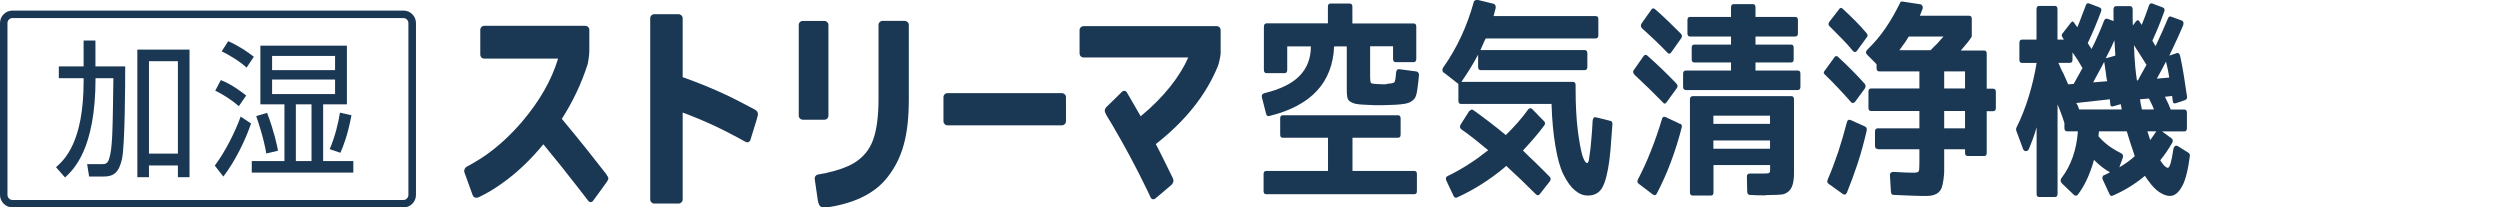
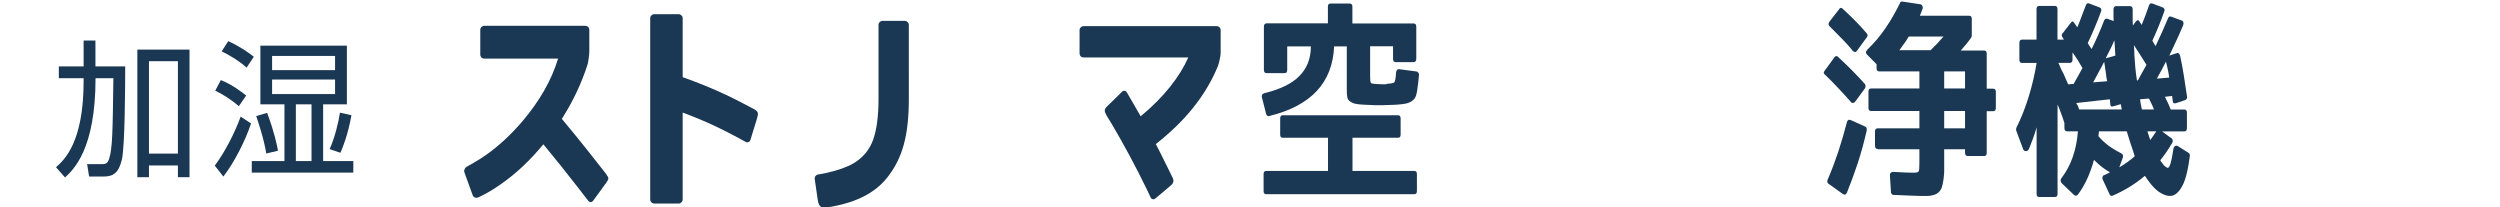
<svg xmlns="http://www.w3.org/2000/svg" id="b" viewBox="0 0 241 20">
  <defs>
    <style>.d{fill:none;}.e{fill:#1a3754;}</style>
  </defs>
  <g id="c">
    <rect class="d" width="241" height="20" />
    <path class="e" d="m58.47,16.82c-.57-.71-1.43-1.82-2.01-2.55-.74-.93-1.51-1.86-2.3-2.81,1.06-1.66,1.89-3.4,2.48-5.24.06-.19.17-.94.17-1.25v-2.1c0-.21-.17-.38-.39-.38h-9.74c-.21,0-.38.17-.38.38v2.4c0,.21.16.38.38.38h7.12c-.63,2.08-1.79,4.11-3.48,6.09-1.08,1.26-2.24,2.33-3.48,3.21-.7.5-1.86,1.13-1.86,1.13-.18.1-.28.34-.21.54,0,0,.7,1.93.79,2.18.1.26.34.33.61.2.79-.37,1.39-.74,2.12-1.25,1.46-1.01,2.82-2.3,4.09-3.84.58.71,1.15,1.4,1.71,2.1.88,1.09,2.62,3.35,2.62,3.35.13.17.34.16.46,0,0,0,1.18-1.6,1.31-1.8.21-.31.24-.4-.03-.74Z" />
    <path class="e" d="m72.63,10.49c-.88-.46-1.75-.93-2.65-1.35-1.34-.63-2.73-1.19-4.17-1.7V1.75c0-.2-.18-.38-.38-.38h-2.37c-.21,0-.38.18-.38.38v17.48c0,.21.17.39.38.39h2.37c.2,0,.38-.18.38-.39v-8.38c1.05.39,2.08.82,3.07,1.28,1.16.53,3.01,1.55,3.01,1.55.19.09.38.01.45-.19,0,0,.56-1.82.63-2.05.14-.49.19-.69-.35-.96Z" />
-     <path class="e" d="m77.39,11.54c-.21,0-.39-.17-.39-.38V2.4c0-.21.17-.38.39-.38h2.08c.21,0,.39.17.39.38v8.76c0,.21-.17.38-.39.38h-2.08Z" />
    <path class="e" d="m87.24,2.01h-2.16c-.21,0-.39.17-.39.38v7.11c0,1.72-.18,3.05-.53,4-.35.95-.96,1.68-1.84,2.22-.65.39-1.54.7-2.65.95-.37.08-.8.15-.8.15-.21.03-.36.23-.33.45,0,0,.23,1.57.29,2,.13.82.41.8,1.29.66,2.46-.43,4.25-1.36,5.39-2.79,1.49-1.88,2.1-4.06,2.1-7.63V2.4c0-.21-.17-.38-.38-.38Z" />
-     <path class="e" d="m91.33,12.08c-.21,0-.38-.18-.38-.4v-2.32c0-.21.17-.38.38-.38h11.04c.21,0,.39.17.39.38v2.32c0,.22-.17.4-.39.4h-11.04Z" />
    <path class="e" d="m117.29,2.52h-12.83c-.21,0-.39.17-.39.38v2.25c0,.22.17.39.39.39h10.09c-.81,1.83-2.34,3.82-4.59,5.67-.19-.34-.37-.65-.54-.94-.47-.81-.79-1.36-.79-1.36-.11-.18-.32-.21-.47-.06,0,0-1.25,1.22-1.38,1.35-.35.32-.35.49-.13.89.17.3.36.59.54.89,1.2,2.05,2.26,4,3.34,6.23.19.38.39.83.39.83.09.18.3.23.46.09,0,0,1.43-1.19,1.55-1.31.31-.3.16-.58.09-.73-.28-.58-.47-.95-.72-1.46-.29-.58-.62-1.26-.88-1.74,2.76-2.17,4.79-4.6,5.99-7.53.09-.22.26-.98.26-1.22v-2.24c0-.21-.17-.38-.39-.38Z" />
    <path class="e" d="m133.65,8.09c.44-.05.68-.05.78-.18.06-.08.12-.4.15-.91.04-.25.13-.35.3-.33l1.67.22c.07.01.12.05.18.12.05.06.07.14.06.23-.02.22-.04.4-.07.69-.03.24-.06.49-.1.76-.05.32-.12.74-.39.95-.42.4-1.07.4-1.59.45-.11.01-.26.02-.43.02-.17,0-.78.02-.91.03-.19,0-.63,0-.76,0s-.9-.04-1.1-.05c-.21-.01-.45-.03-.56-.05-.28-.03-.5-.11-.69-.23-.19-.12-.27-.23-.31-.44-.04-.19-.05-.46-.05-.83v-4.07h-1.22c-.15,3.5-2.22,5.72-6.24,6.71-.08.02-.15.02-.2-.02-.06-.04-.1-.11-.12-.2l-.39-1.53c-.07-.23,0-.37.2-.44,1.53-.37,2.66-.92,3.37-1.63.75-.74,1.14-1.7,1.14-2.89h-2.28v2.26c0,.22-.09.32-.25.32h-1.74c-.17,0-.26-.1-.26-.32V2.58c0-.21.09-.33.26-.33h5.91V.64c0-.2.09-.3.26-.3h1.83c.18,0,.27.1.27.3v1.62h5.91c.17,0,.25.11.25.33v3.07c0,.21-.09.33-.25.33h-1.74c-.17,0-.25-.11-.25-.33v-1.2h-2.21v2.98c0,.3.03.48.08.55.06.08.22.08.53.11l.5.02c.08,0,.18,0,.24,0h.21Zm-5.63,8.39v-3.2h-4.36c-.17,0-.25-.1-.25-.3v-1.56c0-.2.08-.31.25-.31h11.11c.16,0,.25.1.25.31v1.56c0,.2-.09.3-.25.3h-4.39v3.2h5.96c.17,0,.25.1.25.3v1.63c0,.22-.08.31-.25.31h-14.28c-.17,0-.25-.1-.25-.31v-1.63c0-.19.08-.3.25-.3h5.96Z" />
-     <path class="e" d="m139.18,7.02c-.08-.07-.12-.14-.13-.23-.01-.08,0-.17.06-.26,1.33-1.87,2.31-3.99,2.96-6.33.03-.17.26-.24.42-.2l1.48.36c.09.03.15.08.19.17.03.08.04.17.02.26l-.2.76h9.83c.18,0,.27.09.27.29v1.57c0,.2-.09.3-.27.3h-10.59c-.07.12-.14.29-.22.47-.08.19-.18.41-.29.65h10.06c.17,0,.25.11.25.3v1.31c0,.21-.08.32-.25.32h-10.03c-.17,0-.25-.11-.25-.32v-1.17c-.23.44-.49.87-.75,1.31-.27.44-.56.87-.86,1.31h10.74c.18,0,.27.11.27.32v.47c0,1.45.07,2.75.21,3.9.14,1.08.29,1.9.45,2.44.16.47.31.7.46.7.04,0,.1-.08.15-.23.02-.1.08-.51.17-1.23.02-.24.05-.57.09-1.01.04-.43.08-.97.11-1.62.02-.12.05-.21.1-.27.06-.06.13-.08.22-.05l1.38.34c.14.02.21.13.21.29-.07.96-.14,1.81-.19,2.52-.06.7-.14,1.3-.23,1.79-.19,1.06-.45,1.76-.74,2.09-.29.34-.7.51-1.22.51-.44,0-.85-.17-1.25-.51-.37-.3-.73-.8-1.08-1.49-.33-.64-.59-1.57-.79-2.79-.2-1.18-.33-2.52-.37-4.04h-8.73c-.17,0-.25-.11-.25-.32v-1.61l-1.4-1.09Zm2.5,3.68c.1-.15.22-.18.34-.09,1.08.77,2.13,1.57,3.14,2.41.37-.36.74-.75,1.1-1.15.37-.42.73-.86,1.07-1.34.12-.12.25-.14.37-.02l1.13,1.16c.15.13.15.28.03.43-.3.41-.63.82-.98,1.22-.34.39-.7.8-1.07,1.19.36.36.75.74,1.19,1.15.43.42.89.87,1.37,1.36.07.07.11.14.11.22.01.08-.02.16-.07.23l-.98,1.25c-.11.13-.23.14-.37.01-.94-.94-1.88-1.85-2.85-2.73-.03.02-.05.04-.09.05-.03.03-.06.06-.08.09-1.44,1.2-2.97,2.16-4.57,2.89-.06.04-.12.04-.19.02-.07-.03-.11-.06-.14-.13l-.71-1.5c-.05-.09-.06-.17-.04-.26.02-.1.08-.15.18-.2.67-.32,1.34-.7,1.98-1.11.65-.41,1.28-.87,1.91-1.37-.44-.37-.87-.72-1.3-1.06-.42-.33-.85-.65-1.28-.95-.16-.13-.18-.29-.07-.47l.83-1.31Z" />
-     <path class="e" d="m160.67,9.84c-.11.18-.24.2-.37.03-.87-.89-1.78-1.78-2.75-2.68-.05-.06-.09-.13-.11-.22-.01-.08,0-.15.06-.22l.94-1.34c.12-.15.23-.16.35-.06,1.01.89,1.94,1.79,2.81,2.7.14.15.15.29.05.44l-.98,1.35Zm1.3,2.09c.14.05.19.18.15.34-.27,1.08-.62,2.21-1.06,3.38-.21.57-.43,1.1-.66,1.6-.22.5-.45.96-.68,1.4-.09.18-.21.21-.37.11l-1.37-1.04c-.15-.1-.17-.24-.08-.43.44-.84.86-1.75,1.24-2.72.39-.98.75-2.01,1.08-3.11.05-.19.16-.24.33-.18l1.42.67Zm-2.79-10.99c.1-.16.22-.17.36-.06.46.4.89.79,1.3,1.19.4.39.8.79,1.2,1.18.06.07.08.14.1.21,0,.08-.02.15-.06.21l-.97,1.37c-.11.17-.24.18-.38.03-.38-.39-.76-.79-1.17-1.17-.41-.38-.83-.78-1.27-1.17-.14-.14-.14-.29-.03-.49l.93-1.31Zm14.13,5.86c.16,0,.25.1.25.3v1.28c0,.19-.09.3-.25.3h-10.79c-.17,0-.27-.11-.27-.3v-1.28c0-.2.1-.3.27-.3h4.35v-.78h-3.54c-.17,0-.25-.1-.25-.3v-1.12c0-.2.08-.3.25-.3h3.54v-.78h-3.95c-.16,0-.25-.1-.25-.3v-1.29c0-.2.08-.3.25-.3h3.95v-.92c0-.21.09-.31.25-.31h1.86c.16,0,.25.1.25.31v.92h3.82c.18,0,.27.1.27.3v1.29c0,.19-.09.3-.27.3h-3.82v.78h3.43c.17,0,.25.1.25.3v1.12c0,.2-.08.3-.25.3h-3.43v.78h4.08Zm-3.11,12.03c-.51,0-1.02,0-1.53-.04-.07,0-.13-.03-.17-.09-.04-.06-.07-.13-.07-.21l-.03-1.45c0-.22.09-.31.29-.31.29,0,.55,0,.78,0,.23,0,.41,0,.57,0,.29,0,.47-.02.53-.08.07-.07.07-.19.07-.44v-.3h-5.46v2.64c0,.2-.08.3-.25.3h-1.75c-.18,0-.27-.1-.27-.3v-8.97c0-.2.09-.31.27-.31h9.51c.17,0,.25.1.25.31v7.1c0,.19,0,.33-.01.42-.06.67-.2,1.29-.86,1.57-.16.07-.39.1-.69.11-.38.01-.77.02-1.15.03Zm.43-6.89v-.79h-5.46v.79h5.46Zm-5.46,2.4h5.46v-.8h-5.46v.8Z" />
    <path class="e" d="m178.84,9.8c-.06.08-.13.12-.21.13-.08,0-.15-.02-.21-.11-.37-.41-.75-.84-1.16-1.27-.4-.43-.84-.88-1.31-1.33-.17-.13-.18-.27-.03-.43l.93-1.28c.04-.07.1-.1.16-.1.06,0,.12.01.17.07.96.88,1.82,1.75,2.58,2.6.1.12.11.27.02.44l-.94,1.28Zm.96,2.4c.14.07.18.2.15.39-.26,1.13-.55,2.19-.88,3.19-.33.98-.67,1.92-1.03,2.8-.1.2-.23.23-.39.12l-1.37-.98c-.13-.08-.16-.2-.1-.39.38-.87.72-1.78,1.03-2.7.3-.93.58-1.87.83-2.84.05-.22.18-.29.36-.22l1.4.63Zm-2.51-11.32c.1-.15.22-.16.34-.04.38.35.77.72,1.16,1.11.4.4.78.81,1.15,1.25.13.14.13.28,0,.42l-.93,1.28c-.12.16-.26.16-.4,0-.32-.4-.67-.79-1.04-1.16-.37-.37-.77-.78-1.18-1.19-.15-.13-.16-.27-.04-.45l.94-1.21Zm3.73,13.48c-.18,0-.27-.1-.27-.31v-1.37c0-.21.09-.31.27-.31h4.01v-1.67h-4.66c-.17,0-.25-.11-.25-.3v-1.57c0-.2.08-.3.25-.3h4.66v-1.65h-3.88c-.16,0-.25-.1-.25-.3v-.39l-.89-.9c-.17-.15-.17-.32,0-.5.33-.32.63-.65.92-.98.29-.35.57-.71.83-1.09.27-.4.52-.79.75-1.2.22-.39.44-.8.64-1.2.03-.13.11-.19.24-.17l1.71.26c.09,0,.18.07.22.17.05.1.05.21,0,.31-.04.11-.09.21-.12.32-.04.1-.09.2-.13.31h4.76c.17,0,.25.09.25.3v1.65s-.02.1-.05.14c-.24.36-.58.77-1.01,1.26h2.25c.17,0,.25.11.25.3v3.38h.61c.18,0,.27.1.27.3v1.57c0,.2-.09.3-.27.3h-.61v4.01c0,.22-.08.31-.25.31h-1.57c-.18,0-.27-.1-.27-.31v-.34h-2.01v1.99c0,.2,0,.38-.02.49-.02.28-.06.57-.13.9-.05.25-.12.44-.22.57-.1.16-.24.27-.39.36-.19.09-.39.15-.59.17-.07.01-.17.02-.32.02h-.53c-.2,0-.53-.01-.97-.03-.45-.02-1.01-.05-1.7-.07-.15,0-.23-.08-.26-.26l-.1-1.61c-.01-.1.01-.18.07-.25.07-.07.14-.1.24-.1.48.03.88.05,1.2.06.31.01.56.02.73.02.31,0,.49-.04.53-.14.05-.04.07-.32.07-.81v-1.31h-4.01Zm5.08-9.51c.14-.15.26-.27.37-.38.11-.09.2-.19.27-.26.14-.17.27-.31.37-.42.1-.12.19-.2.25-.27h-3.35c-.04.07-.08.13-.11.16-.03.05-.04.08-.06.11-.13.21-.26.4-.39.56-.12.17-.24.33-.35.49h3Zm1.32,2.03v1.65h2.01v-1.65h-2.01Zm2.01,5.49v-1.67h-2.01v1.67h2.01Z" />
    <path class="e" d="m196.32,3.82V.88c0-.2.09-.31.25-.31h1.52c.17,0,.25.11.25.31v2.94s.49,0,.62,0c-.07-.11-.13-.23-.2-.34-.03-.11.02-.22.08-.27l.75-.97c.14-.19.25-.22.32-.09.03.02.05.06.07.09.03.05.04.08.07.1.1.17.17.26.21.28.15-.37.3-.73.42-1.08.13-.34.27-.69.4-1.04.05-.16.16-.22.3-.17l.98.37c.2.07.26.21.18.41-.39,1.06-.82,2.08-1.28,3.04.04.08.09.17.16.27.07.09.13.2.21.3.22-.42.42-.87.62-1.32.21-.46.4-.94.59-1.43.07-.15.18-.2.32-.16l.59.22c-.01-.12-.01-.27-.01-.46v-.64c0-.23.09-.34.27-.34h1.33c.17,0,.25.12.25.34v.87c0,.24,0,.46.02.66l.25-.34c.06-.08.12-.13.18-.16s.11-.01.13.02c.04.03.08.1.1.14.04.07.08.12.11.16.03.06.06.1.08.12.11-.29.23-.59.35-.89.12-.31.23-.64.36-1,.06-.16.16-.22.32-.17l.98.37c.19.07.24.21.16.41-.19.53-.38,1.03-.57,1.49-.19.46-.38.9-.57,1.31.04.08.09.17.15.26.04.07.06.11.09.16.02.03.04.08.07.1.45-.95.85-1.84,1.2-2.68.06-.15.15-.2.29-.16l.98.36c.1.02.17.08.2.16.03.08.03.19-.01.31-.22.53-.45,1.04-.68,1.53-.23.48-.44.96-.66,1.4l.7-.23c.08-.04.15-.03.21.02.06.05.11.12.13.21.13.6.26,1.25.36,1.91.11.68.21,1.35.31,2.04.03.17-.04.27-.19.34l-.83.28c-.2.07-.32.03-.34-.1-.02-.17-.03-.22-.05-.37-.01-.06-.02-.18-.03-.21l-.69.08c.13.26.24.5.34.7.09.21.16.39.22.53h1.31c.17,0,.25.1.25.31v1.47c0,.21-.08.33-.25.33h-2.14l.91.67c.06.03.1.1.11.19.02.08,0,.16-.04.22-.37.65-.76,1.21-1.16,1.7.09.14.17.27.24.34.06.09.11.15.13.17.16.15.28.22.36.22.18,0,.36-.6.53-1.78.02-.15.08-.26.17-.32.09-.05.18-.05.29.02l1,.63c.11.07.15.18.13.33-.09.67-.19,1.25-.31,1.71-.12.47-.25.86-.42,1.16-.34.64-.74.96-1.18.96-.27,0-.55-.09-.83-.25-.3-.15-.64-.44-.98-.85-.12-.15-.23-.29-.33-.43-.1-.14-.19-.28-.28-.41-.94.79-1.97,1.42-3.1,1.91-.13.06-.23.03-.31-.14l-.65-1.4c-.05-.09-.05-.19-.02-.28.03-.09.09-.15.19-.17.29-.13.45-.22.52-.26-.51-.28-1.02-.67-1.53-1.19-.01.02-.03.05-.04.09-.01.03-.03.07-.04.1v.05s-.03.08-.04.13c0,.04-.02.08-.03.1-.37,1.17-.84,2.12-1.42,2.88-.11.12-.23.13-.37.02l-1.18-1.13c-.13-.17-.14-.33-.03-.48.94-1.23,1.46-2.74,1.59-4.52h-1.05c-.16,0-.25-.11-.25-.33v-.47c-.09-.29-.19-.59-.3-.88-.11-.31-.23-.61-.36-.91v8.62c0,.2-.08.3-.25.3h-1.52c-.17,0-.25-.09-.25-.3v-6.42c-.11.4-.23.77-.35,1.09-.13.34-.25.66-.38.98-.07.16-.17.23-.31.23-.14,0-.24-.09-.29-.27l-.63-1.7c-.03-.08-.03-.16,0-.26.49-.98.89-2.01,1.21-3.06.32-1.04.57-2.11.75-3.21h-1.4c-.17,0-.26-.1-.26-.3v-1.63c0-.22.08-.32.26-.32h1.4Zm2.11,2.25c.06.1.12.24.19.43.07.17.17.38.3.6.2.48.36.82.45,1.03l.53-.04c.12-.22.26-.48.41-.73.15-.27.29-.54.44-.8-.05-.1-.12-.2-.19-.32-.07-.11-.16-.26-.26-.44-.13-.18-.23-.33-.31-.46-.08-.12-.15-.22-.2-.29v.71c0,.19-.09.3-.25.3h-1.1Zm6.11,4.49c-.02-.13-.06-.31-.1-.52l-.66.19c-.09.04-.17.04-.23.03-.06-.02-.1-.07-.11-.15,0-.07-.05-.54-.05-.54l-3.24.36c.03.07.09.17.17.3.02.07.04.13.06.19.03.06.05.09.06.13h4.1Zm-1.4-2.73c-.03-.09-.06-.22-.08-.37-.02-.15-.04-.33-.07-.54-.04-.22-.07-.4-.08-.56-.03-.16-.05-.29-.07-.4-.11.23-.26.5-.44.83-.18.32-.39.71-.62,1.15l1.36-.11Zm1.15,8.31c.3-.18.58-.35.83-.54.24-.17.47-.36.67-.54-.06-.18-.12-.36-.18-.56-.07-.2-.14-.42-.22-.65-.11-.32-.19-.59-.25-.8-.05-.2-.1-.32-.12-.39h-2.68l-.05.47c.28.33.6.63.97.91.36.26.77.51,1.23.74.16.09.21.23.15.42l-.34.94Zm-.37-10.77c-.02-.31-.04-.6-.05-.84,0-.25-.03-.47-.05-.65-.06.15-.15.38-.29.67-.14.29-.32.65-.54,1.07l.93-.26Zm2.18,2.37c.23-.44.42-.78.56-1.02.14-.25.22-.4.26-.47-.18-.28-.37-.58-.56-.89-.2-.31-.41-.65-.65-1.01,0,.06.01.12.01.19s0,.15.02.25c0,.12.01.21.01.28v.17c.02.4.06.8.09,1.22.04.42.09.85.16,1.29h.09Zm1.54,2.82c-.02-.07-.05-.14-.09-.25-.1-.22-.21-.43-.31-.65-.04-.08-.06-.12-.08-.16l-.86.07c.02.15.05.3.07.47.03.16.07.33.11.51h1.16Zm-.35,2.93c.06-.09.15-.21.25-.35.09-.14.21-.3.33-.48h-.86c.06.18.15.46.27.83Zm1.82-6.02c-.02-.18-.06-.4-.11-.66-.06-.25-.11-.54-.2-.87-.08.15-.19.36-.33.63-.14.28-.33.6-.55,1.01l1.18-.1Z" />
    <path class="e" d="m8.05,3.91h1.15v2.49h2.87c0,1.89-.03,7.63-.31,8.93-.3,1.29-.78,1.69-1.79,1.69h-1.38l-.19-1.2h1.51c.41.01.53-.27.61-.51.33-1.05.34-2.63.41-7.77h-1.72c0,6.85-2.12,8.8-2.94,9.57l-.87-.99c.8-.71,2.66-2.4,2.66-8.28v-.3h-2.39v-1.14h2.39v-2.49Zm10.22.87v12.3h-1.12v-1.13h-2.79v1.13h-1.12V4.78h5.04Zm-1.12,1.12h-2.79v8.91h2.79V5.9Z" />
    <path class="e" d="m20.7,15.97c.96-1.26,1.96-3.22,2.5-4.73l1,.66c-.53,1.61-1.58,3.71-2.67,5.12l-.82-1.05Zm2.33-5.73c-.61-.54-1.58-1.18-2.28-1.5l.54-1.02c1.06.41,2.1,1.21,2.44,1.49l-.71,1.03Zm.75-3.71c-.67-.63-1.73-1.26-2.41-1.58l.63-.98c.98.43,1.87,1.03,2.47,1.5l-.7,1.05Zm7.38,9h2.9v1.11h-9.79v-1.11h3.15v-5.47h-2.32v-5.66h8.34v5.66h-2.29v5.47Zm-5.49-.73c-.24-1.51-.87-3.3-.97-3.61l1.05-.31c.71,1.9.94,3.07,1.05,3.65l-1.14.27Zm6.63-9.41h-6.07v1.37h6.07v-1.37Zm0,2.28h-6.07v1.4h6.07v-1.4Zm-2.27,2.39h-1.51v5.47h1.51v-5.47Zm1.75,4.32c.5-1.15.85-2.56.99-3.52l1.11.25c-.36,1.94-.81,3.04-1.07,3.62l-1.04-.36Z" />
-     <path class="e" d="m38.89,19.99H1.2c-.66,0-1.2-.54-1.2-1.21V2.22c0-.66.54-1.2,1.2-1.2h37.69c.67,0,1.21.54,1.21,1.2v16.57c0,.67-.54,1.21-1.21,1.21ZM1.2,1.74c-.26,0-.48.22-.48.48v16.57c0,.26.22.49.48.49h37.69c.26,0,.48-.22.48-.49V2.22c0-.26-.22-.48-.48-.48H1.2Z" />
  </g>
</svg>